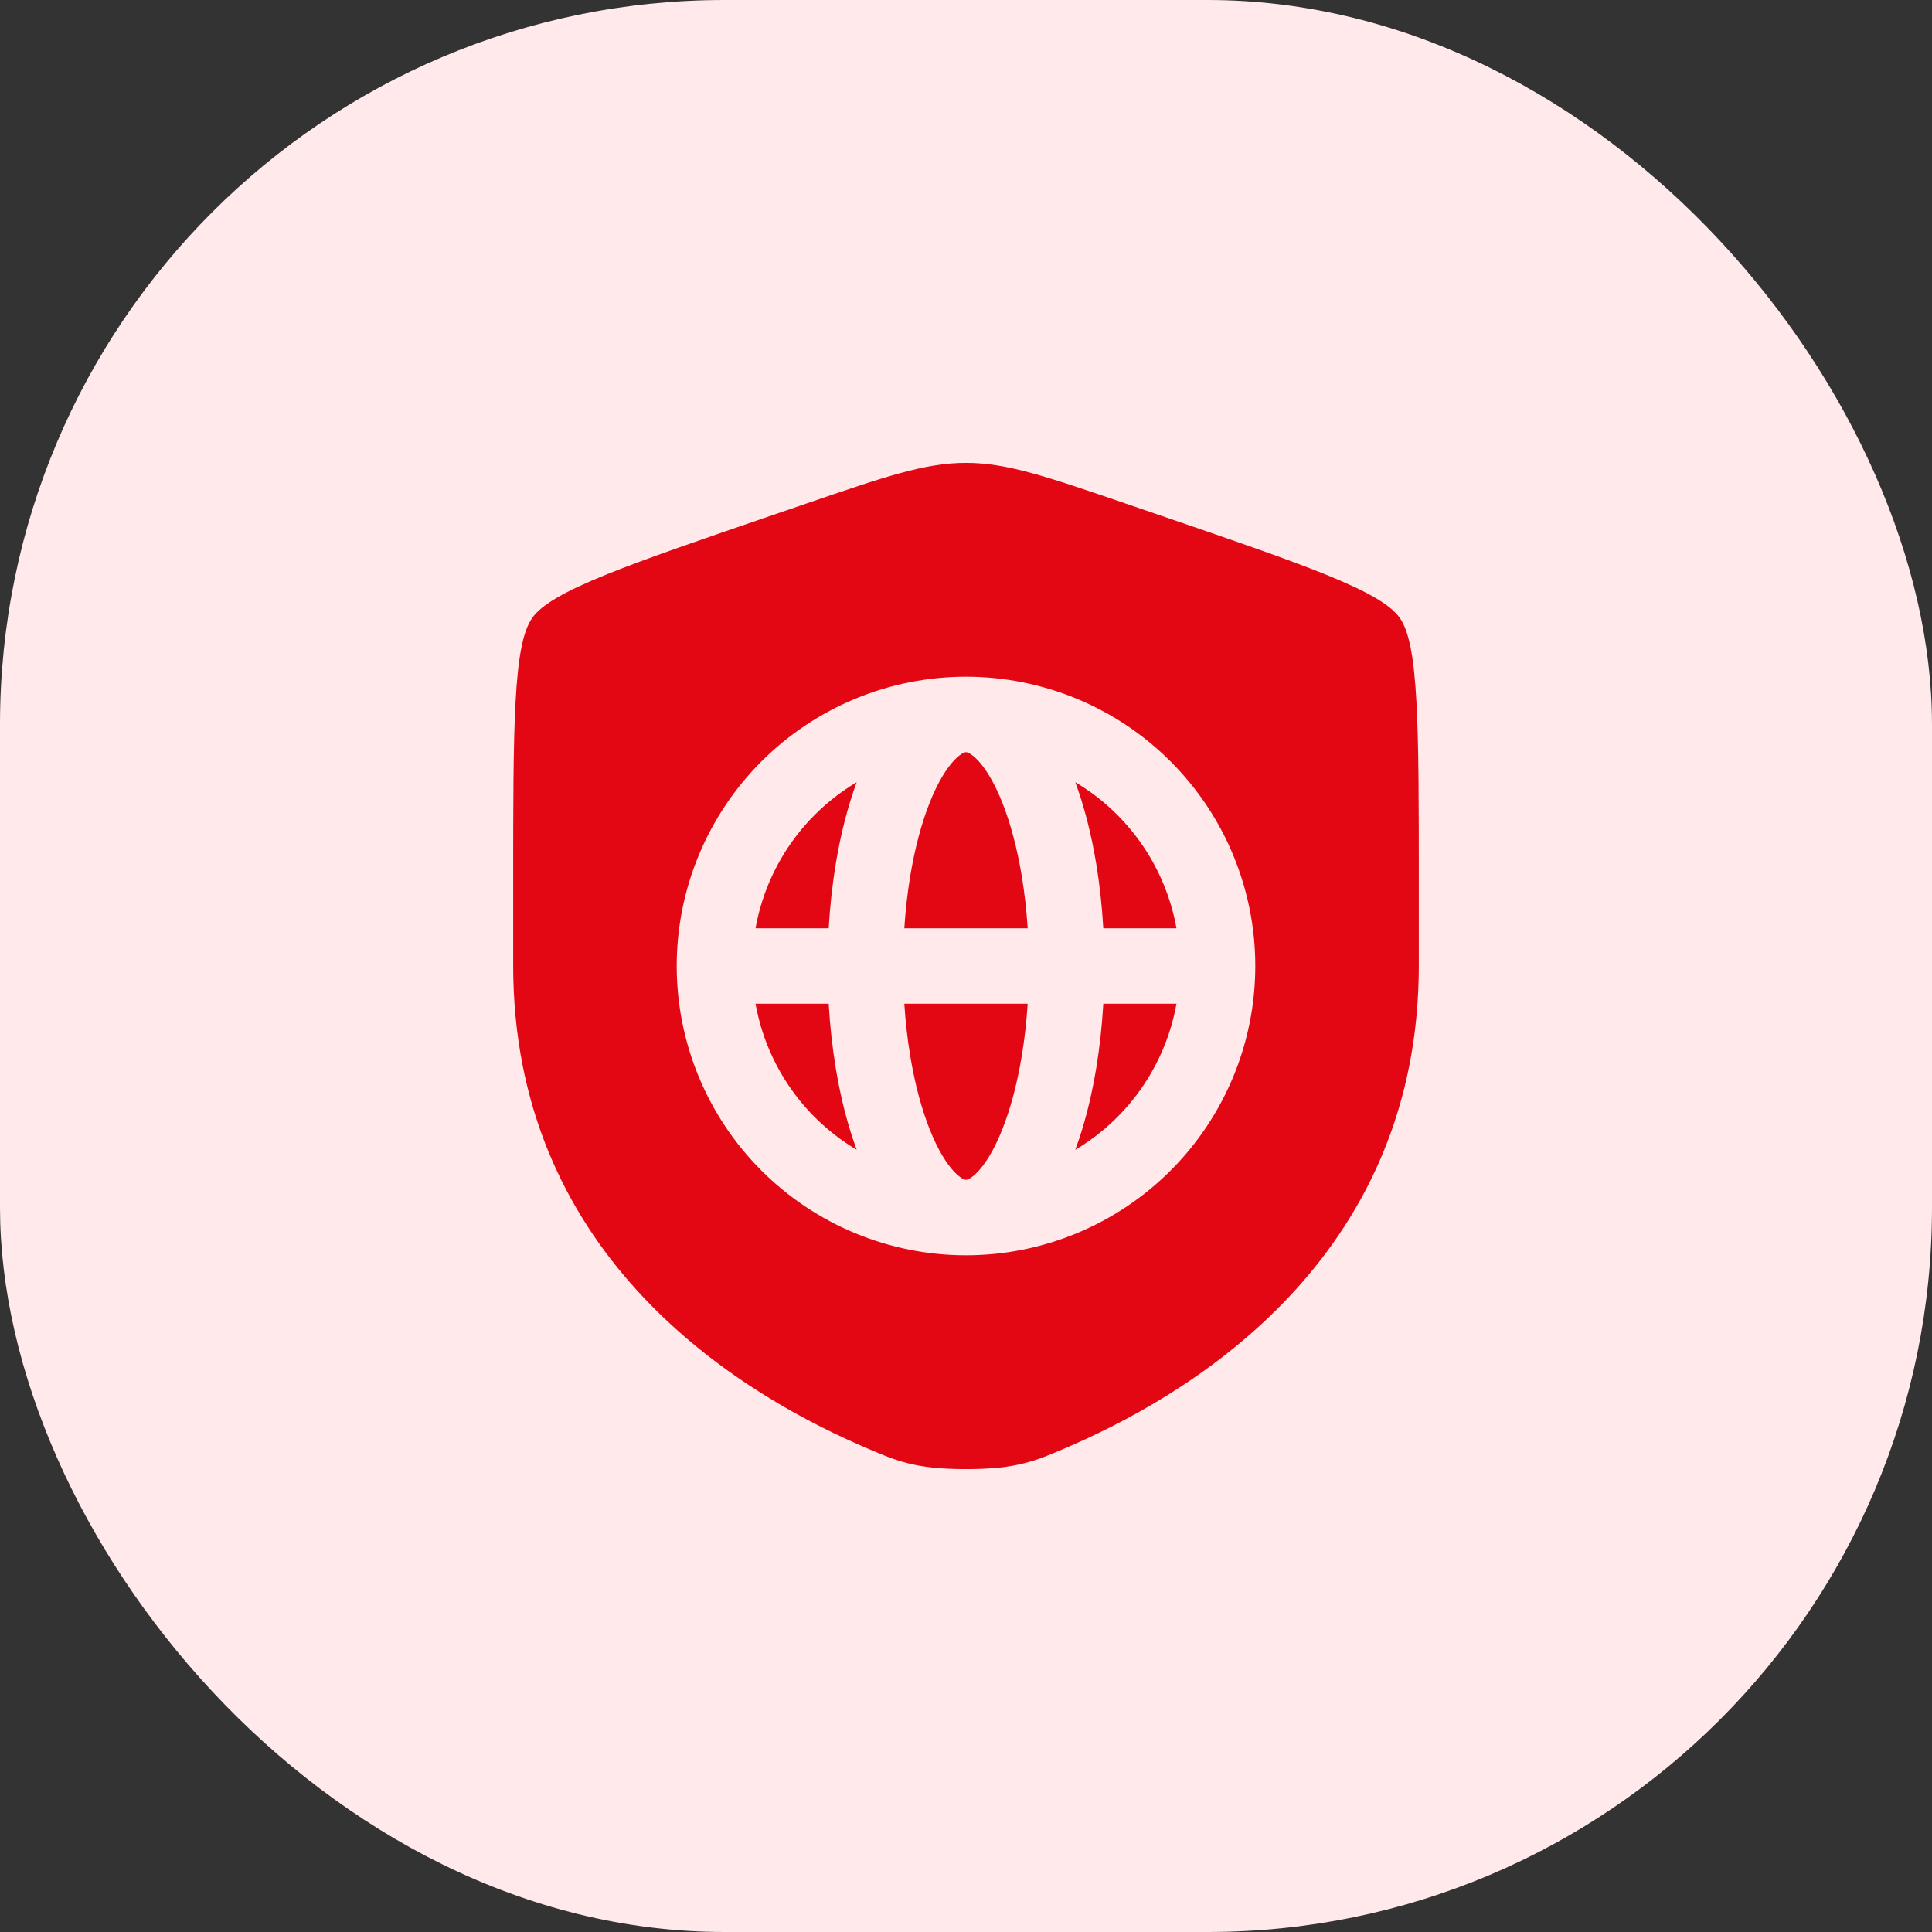
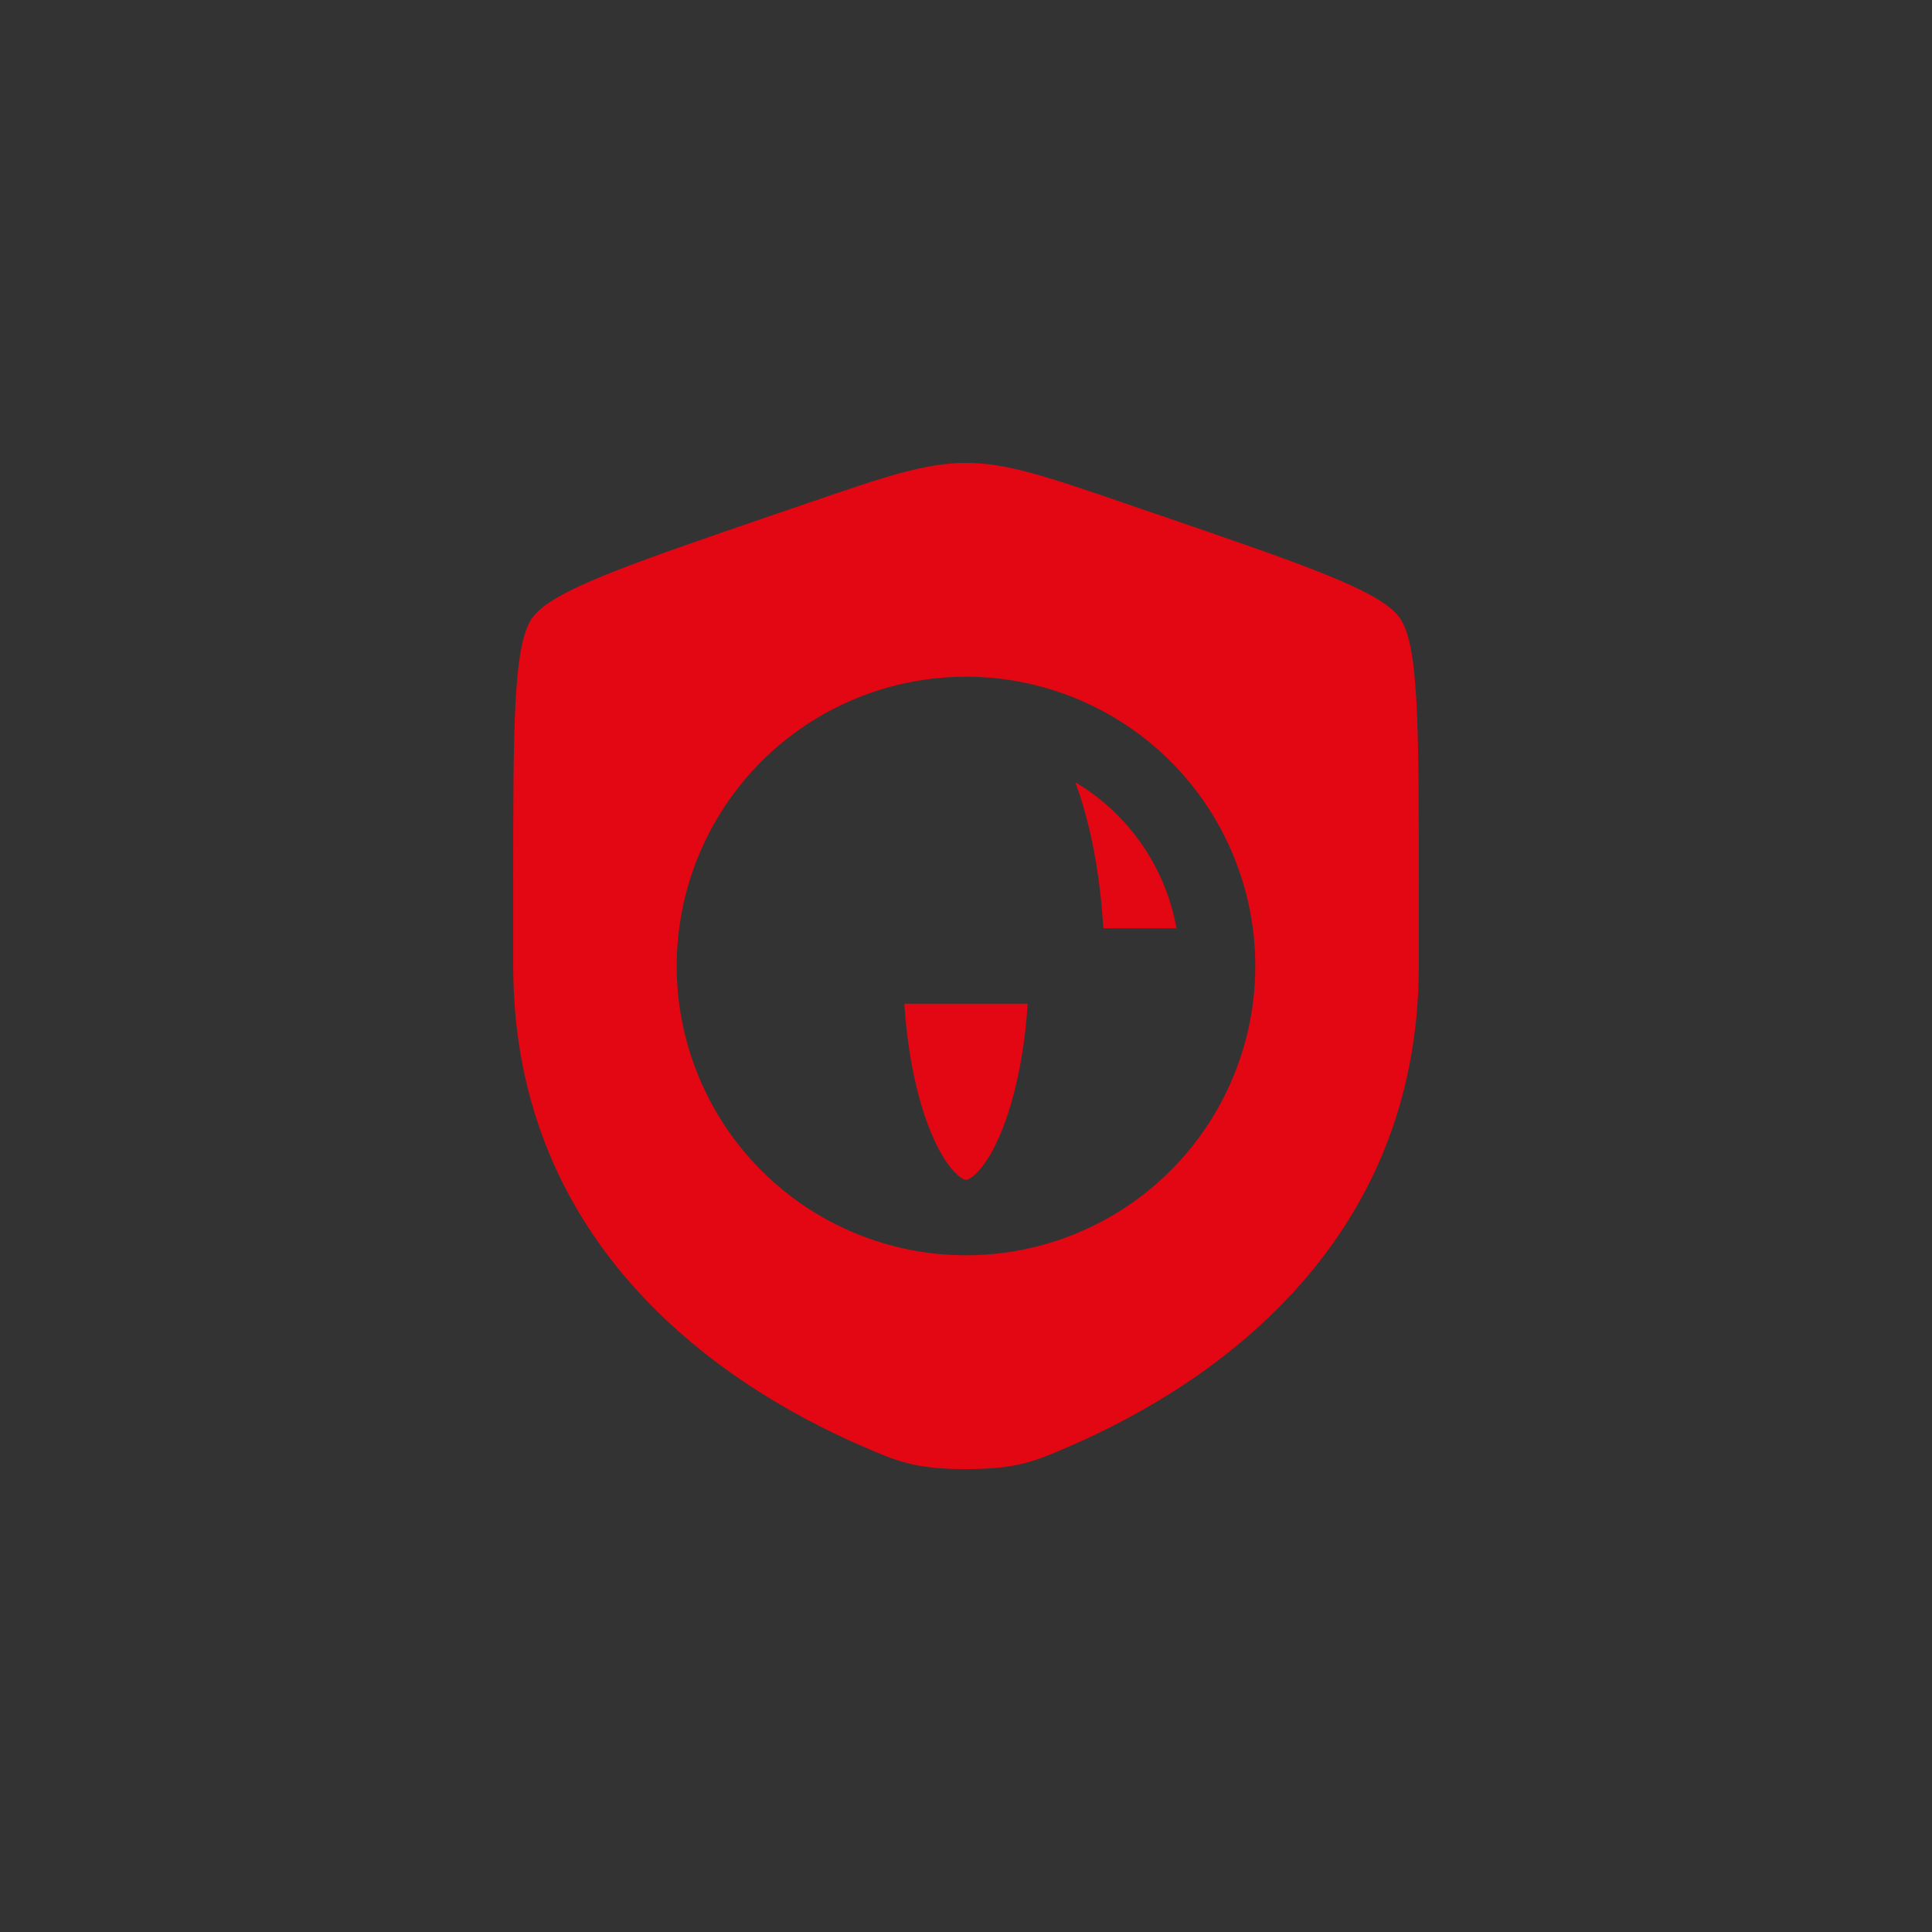
<svg xmlns="http://www.w3.org/2000/svg" width="80" height="80" viewBox="0 0 80 80" fill="none">
  <rect x="0" y="0" width="80" height="80" fill="#333333" stroke="none" />
-   <rect width="80" height="80" rx="30" fill="#FFE9EA" />
-   <path d="M39.883 31.183C39.955 31.146 39.991 31.146 40 31.146C40.009 31.146 40.045 31.146 40.117 31.183C40.195 31.221 40.316 31.302 40.471 31.462C40.789 31.791 41.154 32.361 41.495 33.215C41.832 34.056 42.113 35.092 42.308 36.269C42.423 36.964 42.506 37.692 42.554 38.438H37.446C37.494 37.692 37.577 36.964 37.692 36.269C37.887 35.092 38.168 34.056 38.505 33.215C38.846 32.361 39.211 31.791 39.529 31.462C39.684 31.302 39.805 31.221 39.883 31.183Z" fill="#E30613" />
-   <path d="M34.315 38.438C34.367 37.523 34.466 36.623 34.609 35.758C34.81 34.544 35.1 33.402 35.474 32.39C34.843 32.765 34.26 33.218 33.739 33.739C32.917 34.561 32.265 35.537 31.82 36.612C31.576 37.201 31.397 37.813 31.285 38.438H34.315Z" fill="#E30613" />
-   <path d="M31.285 41.562H34.315C34.367 42.477 34.466 43.377 34.609 44.242C34.81 45.456 35.1 46.598 35.474 47.61C34.843 47.235 34.26 46.782 33.739 46.261C32.917 45.439 32.265 44.462 31.82 43.388C31.576 42.799 31.397 42.187 31.285 41.562Z" fill="#E30613" />
  <path d="M48.715 38.438C48.603 37.813 48.424 37.201 48.18 36.612C47.735 35.537 47.083 34.561 46.261 33.739C45.74 33.218 45.157 32.765 44.526 32.39C44.9 33.402 45.19 34.544 45.391 35.758C45.534 36.623 45.633 37.523 45.685 38.438H48.715Z" fill="#E30613" />
-   <path d="M45.685 41.562H48.715C48.603 42.187 48.424 42.799 48.18 43.388C47.735 44.462 47.083 45.439 46.261 46.261C45.74 46.782 45.157 47.235 44.526 47.61C44.9 46.598 45.19 45.456 45.391 44.242C45.534 43.377 45.633 42.477 45.685 41.562Z" fill="#E30613" />
  <path d="M42.554 41.562C42.506 42.308 42.423 43.036 42.308 43.731C42.113 44.908 41.832 45.943 41.495 46.785C41.154 47.639 40.789 48.209 40.471 48.538C40.316 48.698 40.195 48.779 40.117 48.817C40.045 48.853 40.009 48.854 40 48.854C39.991 48.854 39.955 48.853 39.883 48.817C39.805 48.779 39.684 48.698 39.529 48.538C39.211 48.209 38.846 47.639 38.505 46.785C38.168 45.943 37.887 44.908 37.692 43.731C37.577 43.036 37.494 42.308 37.446 41.562H42.554Z" fill="#E30613" />
  <path fill-rule="evenodd" clip-rule="evenodd" d="M22.037 25.588C21.25 26.709 21.25 30.04 21.25 36.701V39.982C21.25 51.728 30.081 57.428 35.622 59.848C37.125 60.505 37.877 60.833 40 60.833C42.123 60.833 42.875 60.505 44.378 59.849C49.919 57.428 58.75 51.728 58.75 39.982V36.701C58.75 30.04 58.75 26.709 57.964 25.588C57.177 24.468 54.045 23.396 47.782 21.252L46.588 20.843C43.323 19.726 41.69 19.167 40 19.167C38.31 19.167 36.677 19.726 33.412 20.843L32.219 21.252C25.955 23.396 22.823 24.468 22.037 25.588ZM28.021 40C28.021 38.427 28.331 36.869 28.933 35.416C29.535 33.962 30.417 32.642 31.529 31.529C32.642 30.417 33.962 29.535 35.416 28.933C36.869 28.331 38.427 28.021 40 28.021C41.573 28.021 43.131 28.331 44.584 28.933C46.038 29.535 47.358 30.417 48.471 31.529C49.583 32.642 50.465 33.962 51.067 35.416C51.669 36.869 51.979 38.427 51.979 40C51.979 41.573 51.669 43.131 51.067 44.584C50.465 46.038 49.583 47.358 48.471 48.471C47.358 49.583 46.038 50.465 44.584 51.067C43.131 51.669 41.573 51.979 40 51.979C38.427 51.979 36.869 51.669 35.416 51.067C33.962 50.465 32.642 49.583 31.529 48.471C30.417 47.358 29.535 46.038 28.933 44.584C28.331 43.131 28.021 41.573 28.021 40Z" fill="#E30613" />
</svg>